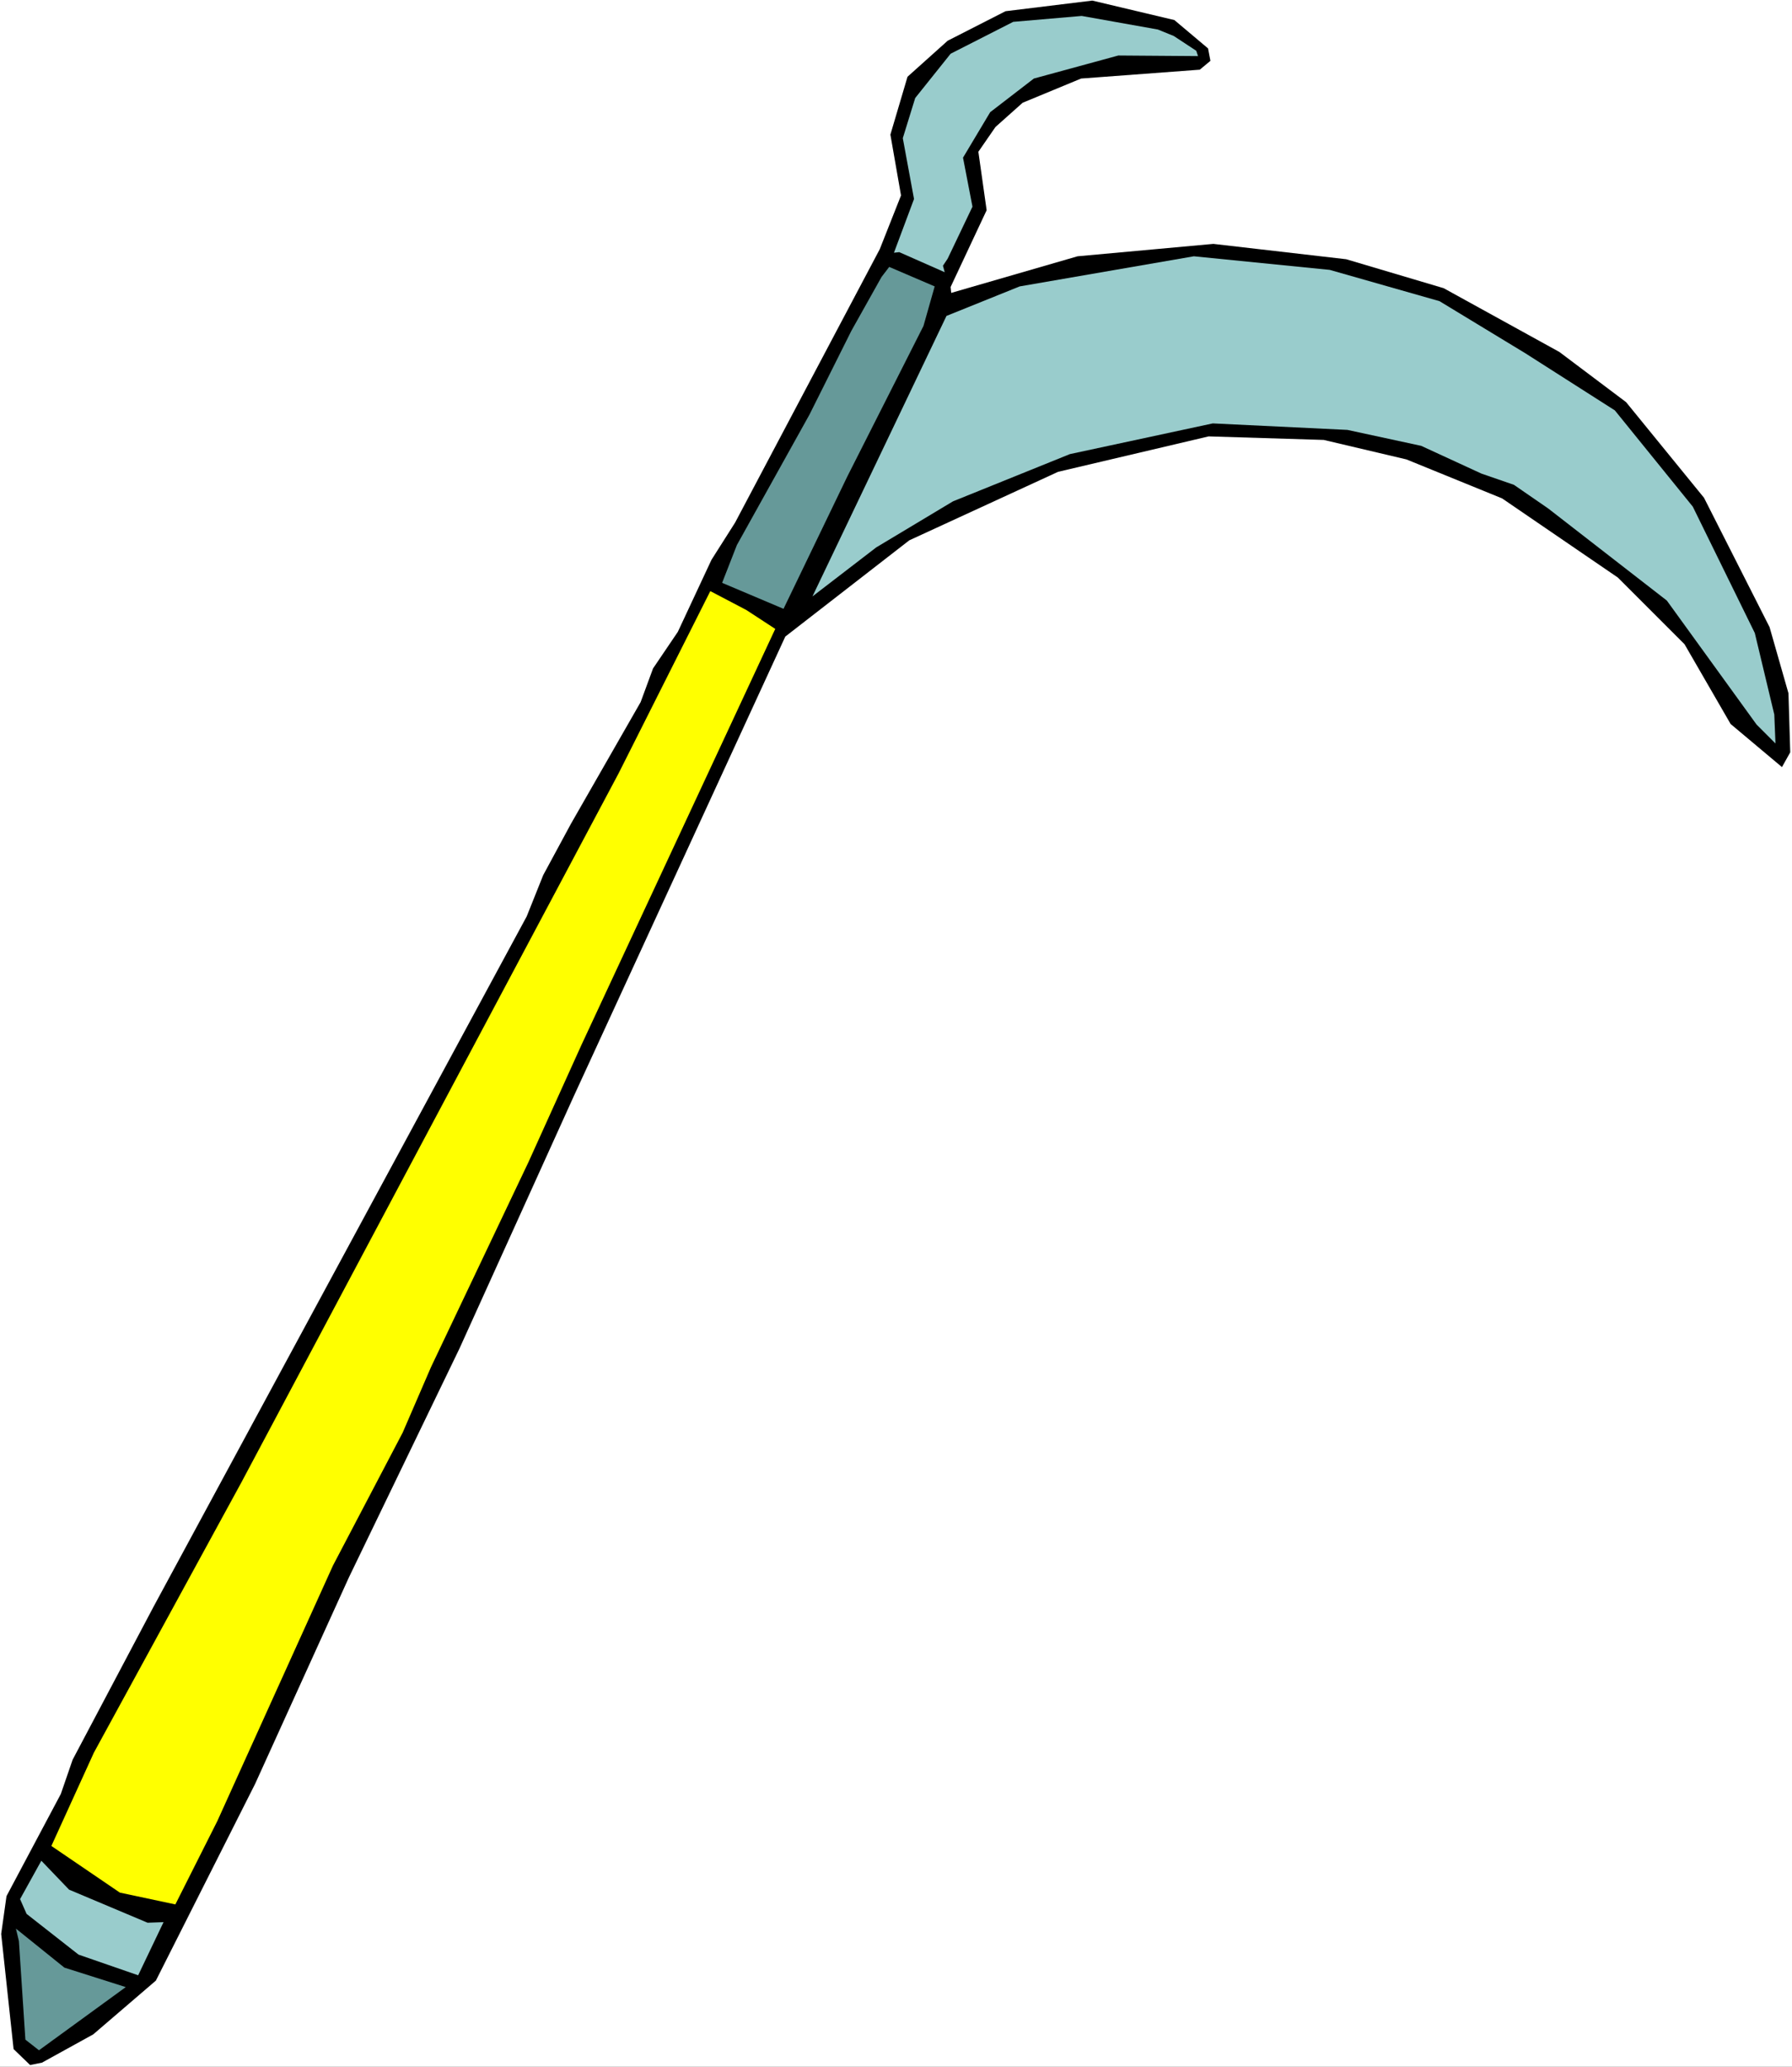
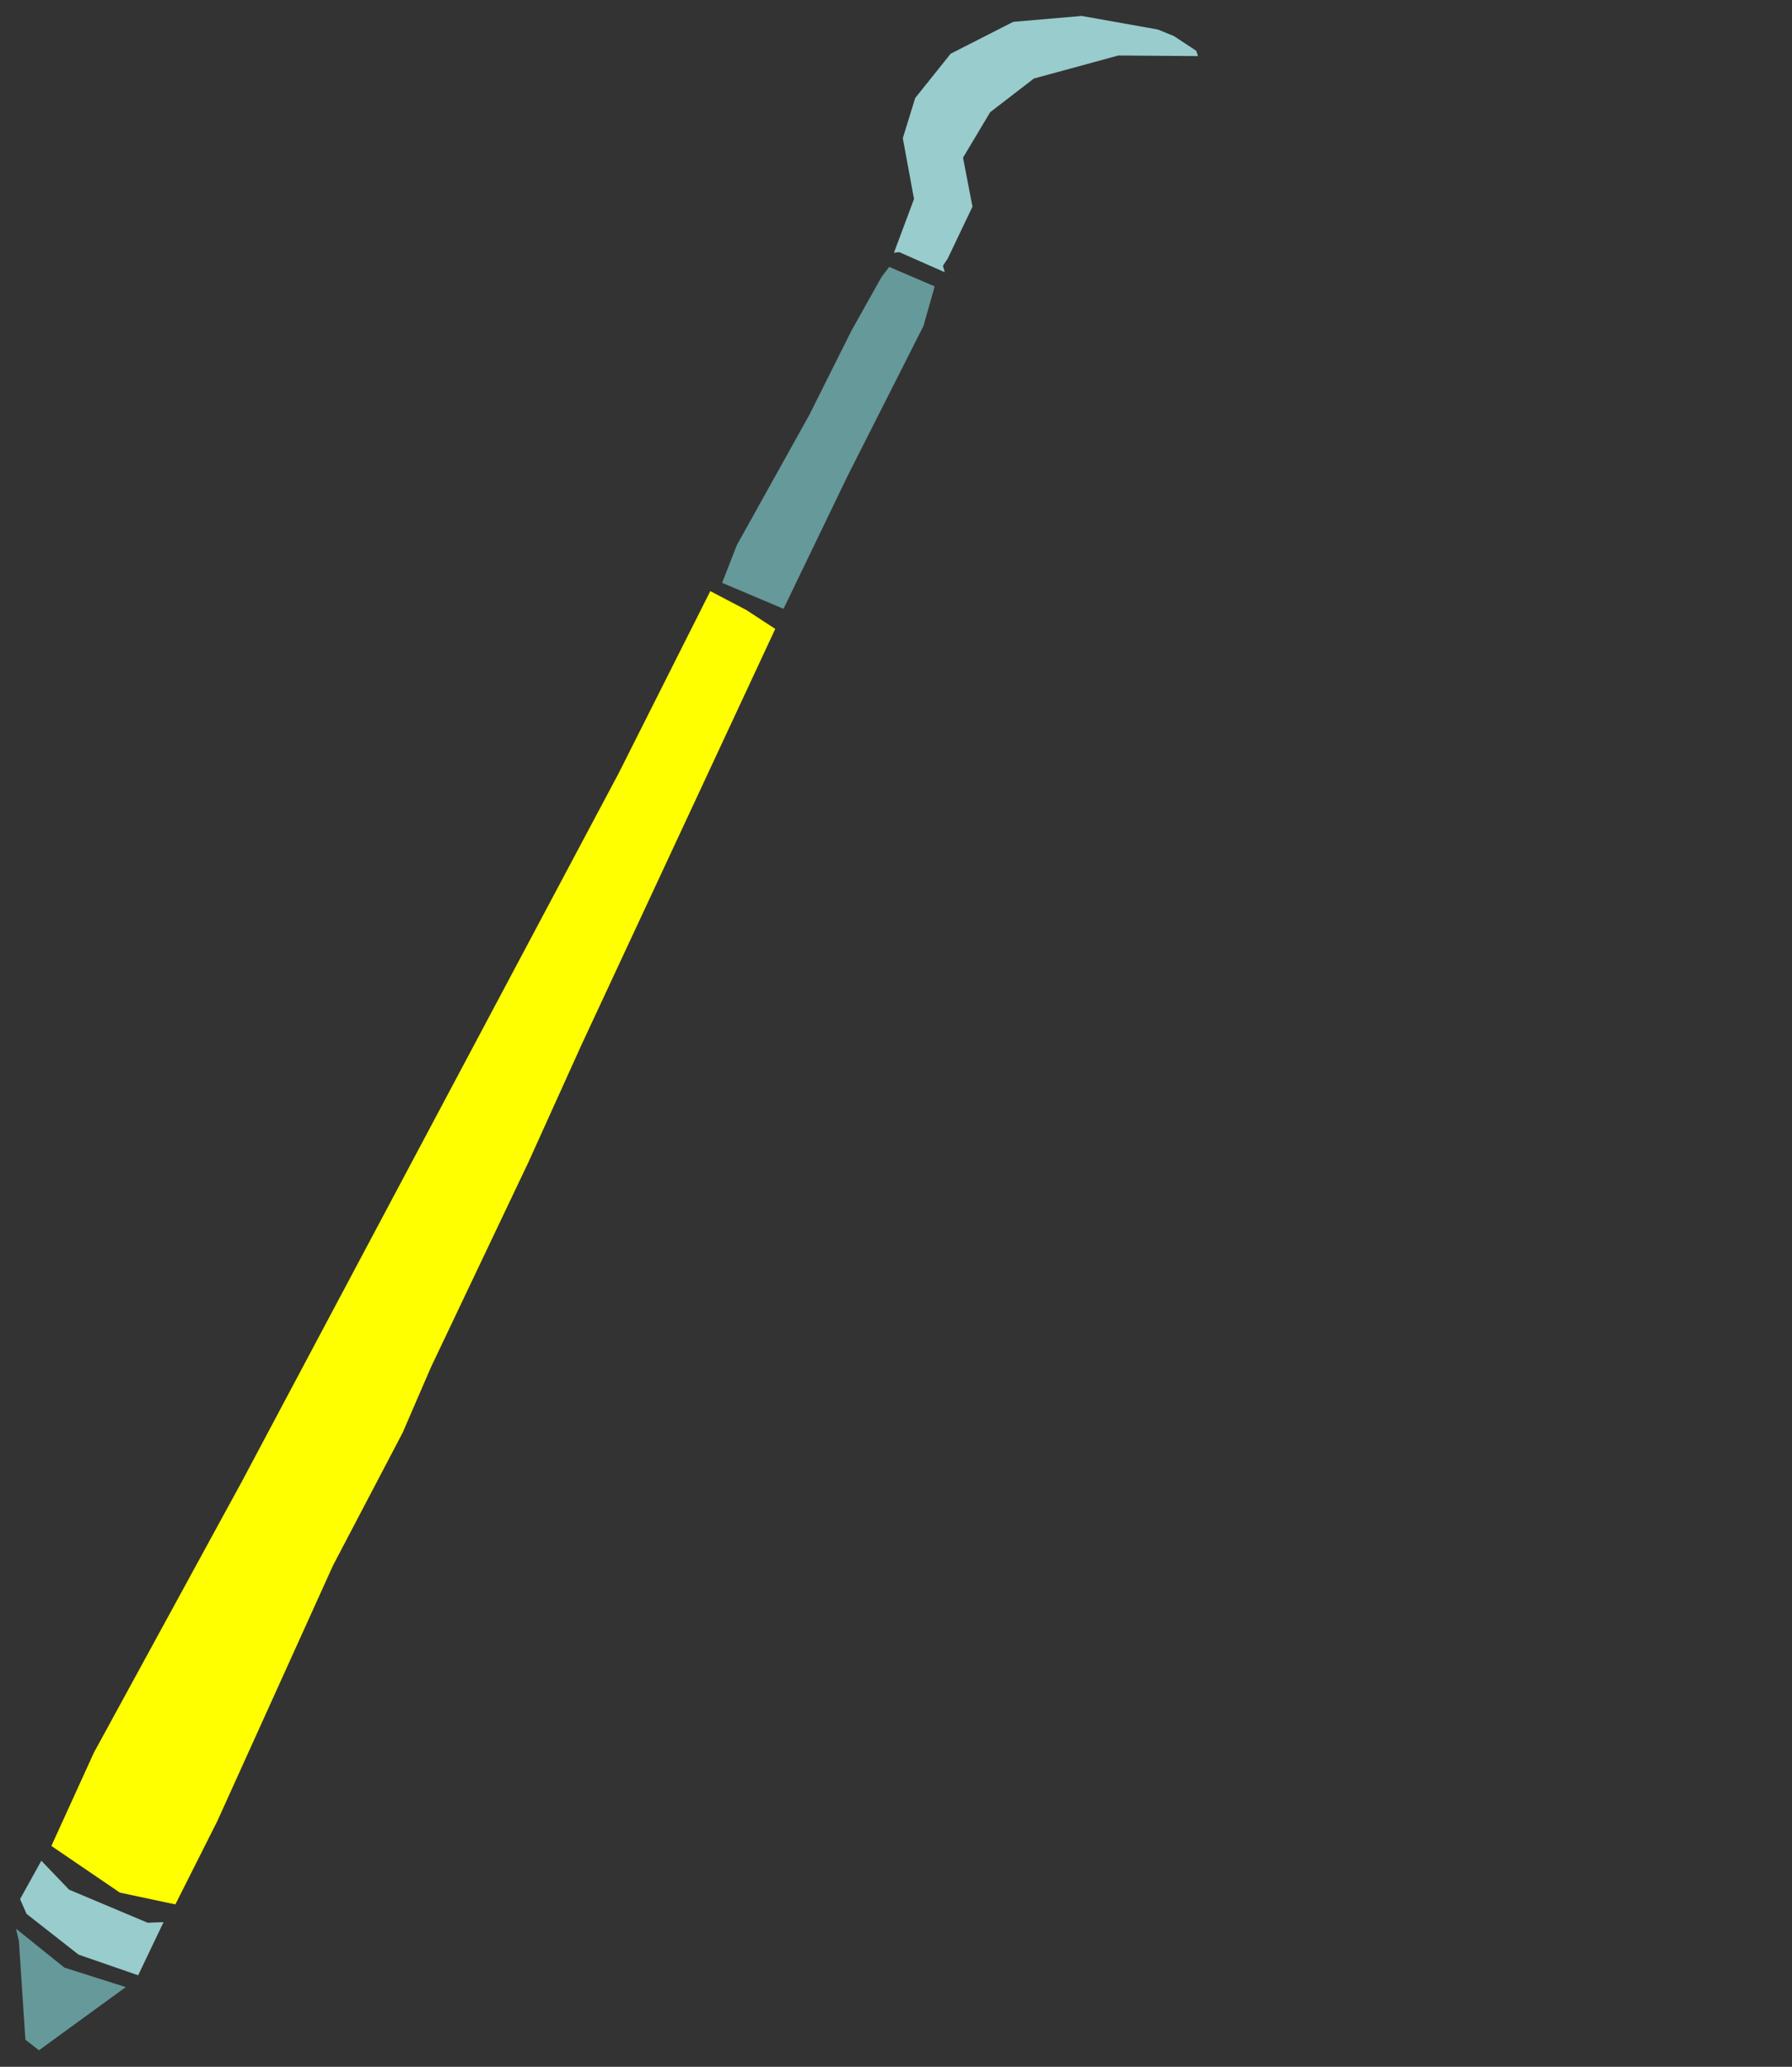
<svg xmlns="http://www.w3.org/2000/svg" xmlns:ns1="http://sodipodi.sourceforge.net/DTD/sodipodi-0.dtd" xmlns:ns2="http://www.inkscape.org/namespaces/inkscape" version="1.0" width="129.766mm" height="149.633mm" id="svg8" ns1:docname="Scythe 09.wmf">
  <rect width="100%" height="100%" fill="#333333" stroke="none" />
  <ns1:namedview id="namedview8" pagecolor="#ffffff" bordercolor="#000000" borderopacity="0.25" ns2:showpageshadow="2" ns2:pageopacity="0.0" ns2:pagecheckerboard="0" ns2:deskcolor="#d1d1d1" ns2:document-units="mm" />
  <defs id="defs1">
    <pattern id="WMFhbasepattern" patternUnits="userSpaceOnUse" width="6" height="6" x="0" y="0" />
  </defs>
-   <path style="fill:#ffffff;fill-opacity:1;fill-rule:evenodd;stroke:none" d="M 0,565.541 H 490.455 V 0 H 0 Z" id="path1" />
-   <path style="fill:#000000;fill-opacity:1;fill-rule:evenodd;stroke:none" d="m 331.28,16.643 -2.909,2.424 -32.482,2.424 -15.998,6.625 -7.434,6.625 -4.686,6.786 2.262,15.997 -9.858,21.006 0.162,1.616 34.582,-10.018 37.168,-3.393 36.36,4.201 26.664,7.918 31.674,17.451 18.261,13.735 21.331,26.176 17.938,35.387 5.171,18.097 0.485,16.158 -2.262,4.04 -14.059,-11.796 -12.605,-21.814 -18.261,-18.259 -31.674,-21.652 -26.179,-10.665 -22.624,-5.332 -31.512,-0.97 -41.208,9.695 -40.723,18.744 -33.936,26.338 -58.014,126.035 -31.189,68.834 -30.219,62.533 -25.694,56.554 -27.149,53.807 -17.13,14.704 -14.059,7.756 -3.232,0.646 -4.525,-4.363 -3.394,-31.509 1.454,-10.341 14.867,-27.954 3.232,-9.372 22.139,-41.85 102.131,-188.891 4.525,-11.311 7.595,-14.058 19.069,-33.286 3.394,-9.21 6.787,-10.018 9.211,-19.713 6.464,-10.18 39.592,-74.813 5.818,-14.704 -2.909,-16.643 4.686,-15.835 10.989,-9.857 15.837,-8.079 23.755,-2.908 22.462,5.332 9.211,7.756 z" id="path2" />
  <path style="fill:#99cccc;fill-opacity:1;fill-rule:evenodd;stroke:none" d="m 327.886,15.35 -21.816,-0.162 -23.109,6.302 -11.958,9.21 -7.434,12.442 2.586,13.411 -6.787,14.219 -1.293,1.939 0.485,1.777 -12.443,-5.494 -1.454,0.162 5.494,-14.704 -3.07,-16.643 3.394,-10.988 9.696,-12.119 17.13,-8.725 18.746,-1.616 20.846,3.716 4.363,1.777 6.141,4.04 z" id="path3" />
-   <path style="fill:#99cccc;fill-opacity:1;fill-rule:evenodd;stroke:none" d="m 463.307,138.638 16.968,34.579 5.333,22.298 0.323,7.918 -5.171,-5.171 -24.563,-33.932 -32.482,-25.207 -9.373,-6.463 -8.888,-3.07 -16.483,-7.594 -20.2,-4.363 -36.845,-1.777 -39.107,8.402 -31.997,12.927 -21.008,12.603 -17.453,13.411 36.683,-76.752 20.038,-8.079 47.672,-8.241 37.168,3.716 30.058,8.564 23.432,14.219 24.563,15.674 z" id="path4" />
  <path style="fill:#669999;fill-opacity:1;fill-rule:evenodd;stroke:none" d="m 231.896,130.398 -17.453,36.195 -16.806,-7.11 4.04,-10.341 19.877,-35.71 11.474,-22.945 8.242,-14.704 2.101,-2.747 12.443,5.332 -3.07,10.826 z" id="path5" />
  <path style="fill:#ffff00;fill-opacity:1;fill-rule:evenodd;stroke:none" d="m 159.176,285.841 -14.544,32.155 -26.664,56.069 -7.757,17.936 L 91.142,428.357 59.469,498.323 47.995,521.106 32.805,517.874 14.059,505.109 25.694,479.579 66.094,405.574 169.357,211.512 l 25.048,-49.768 9.858,5.171 7.918,5.171 z" id="path6" />
  <path style="fill:#99cccc;fill-opacity:1;fill-rule:evenodd;stroke:none" d="m 21.493,534.841 -14.221,-11.149 -1.778,-4.04 5.818,-10.503 7.595,7.918 21.493,9.049 4.363,-0.162 -6.949,14.543 z" id="path7" />
  <path style="fill:#669999;fill-opacity:1;fill-rule:evenodd;stroke:none" d="M 6.949,558.109 5.171,531.124 4.363,527.731 17.614,538.395 34.421,543.728 10.666,561.017 Z" id="path8" />
</svg>